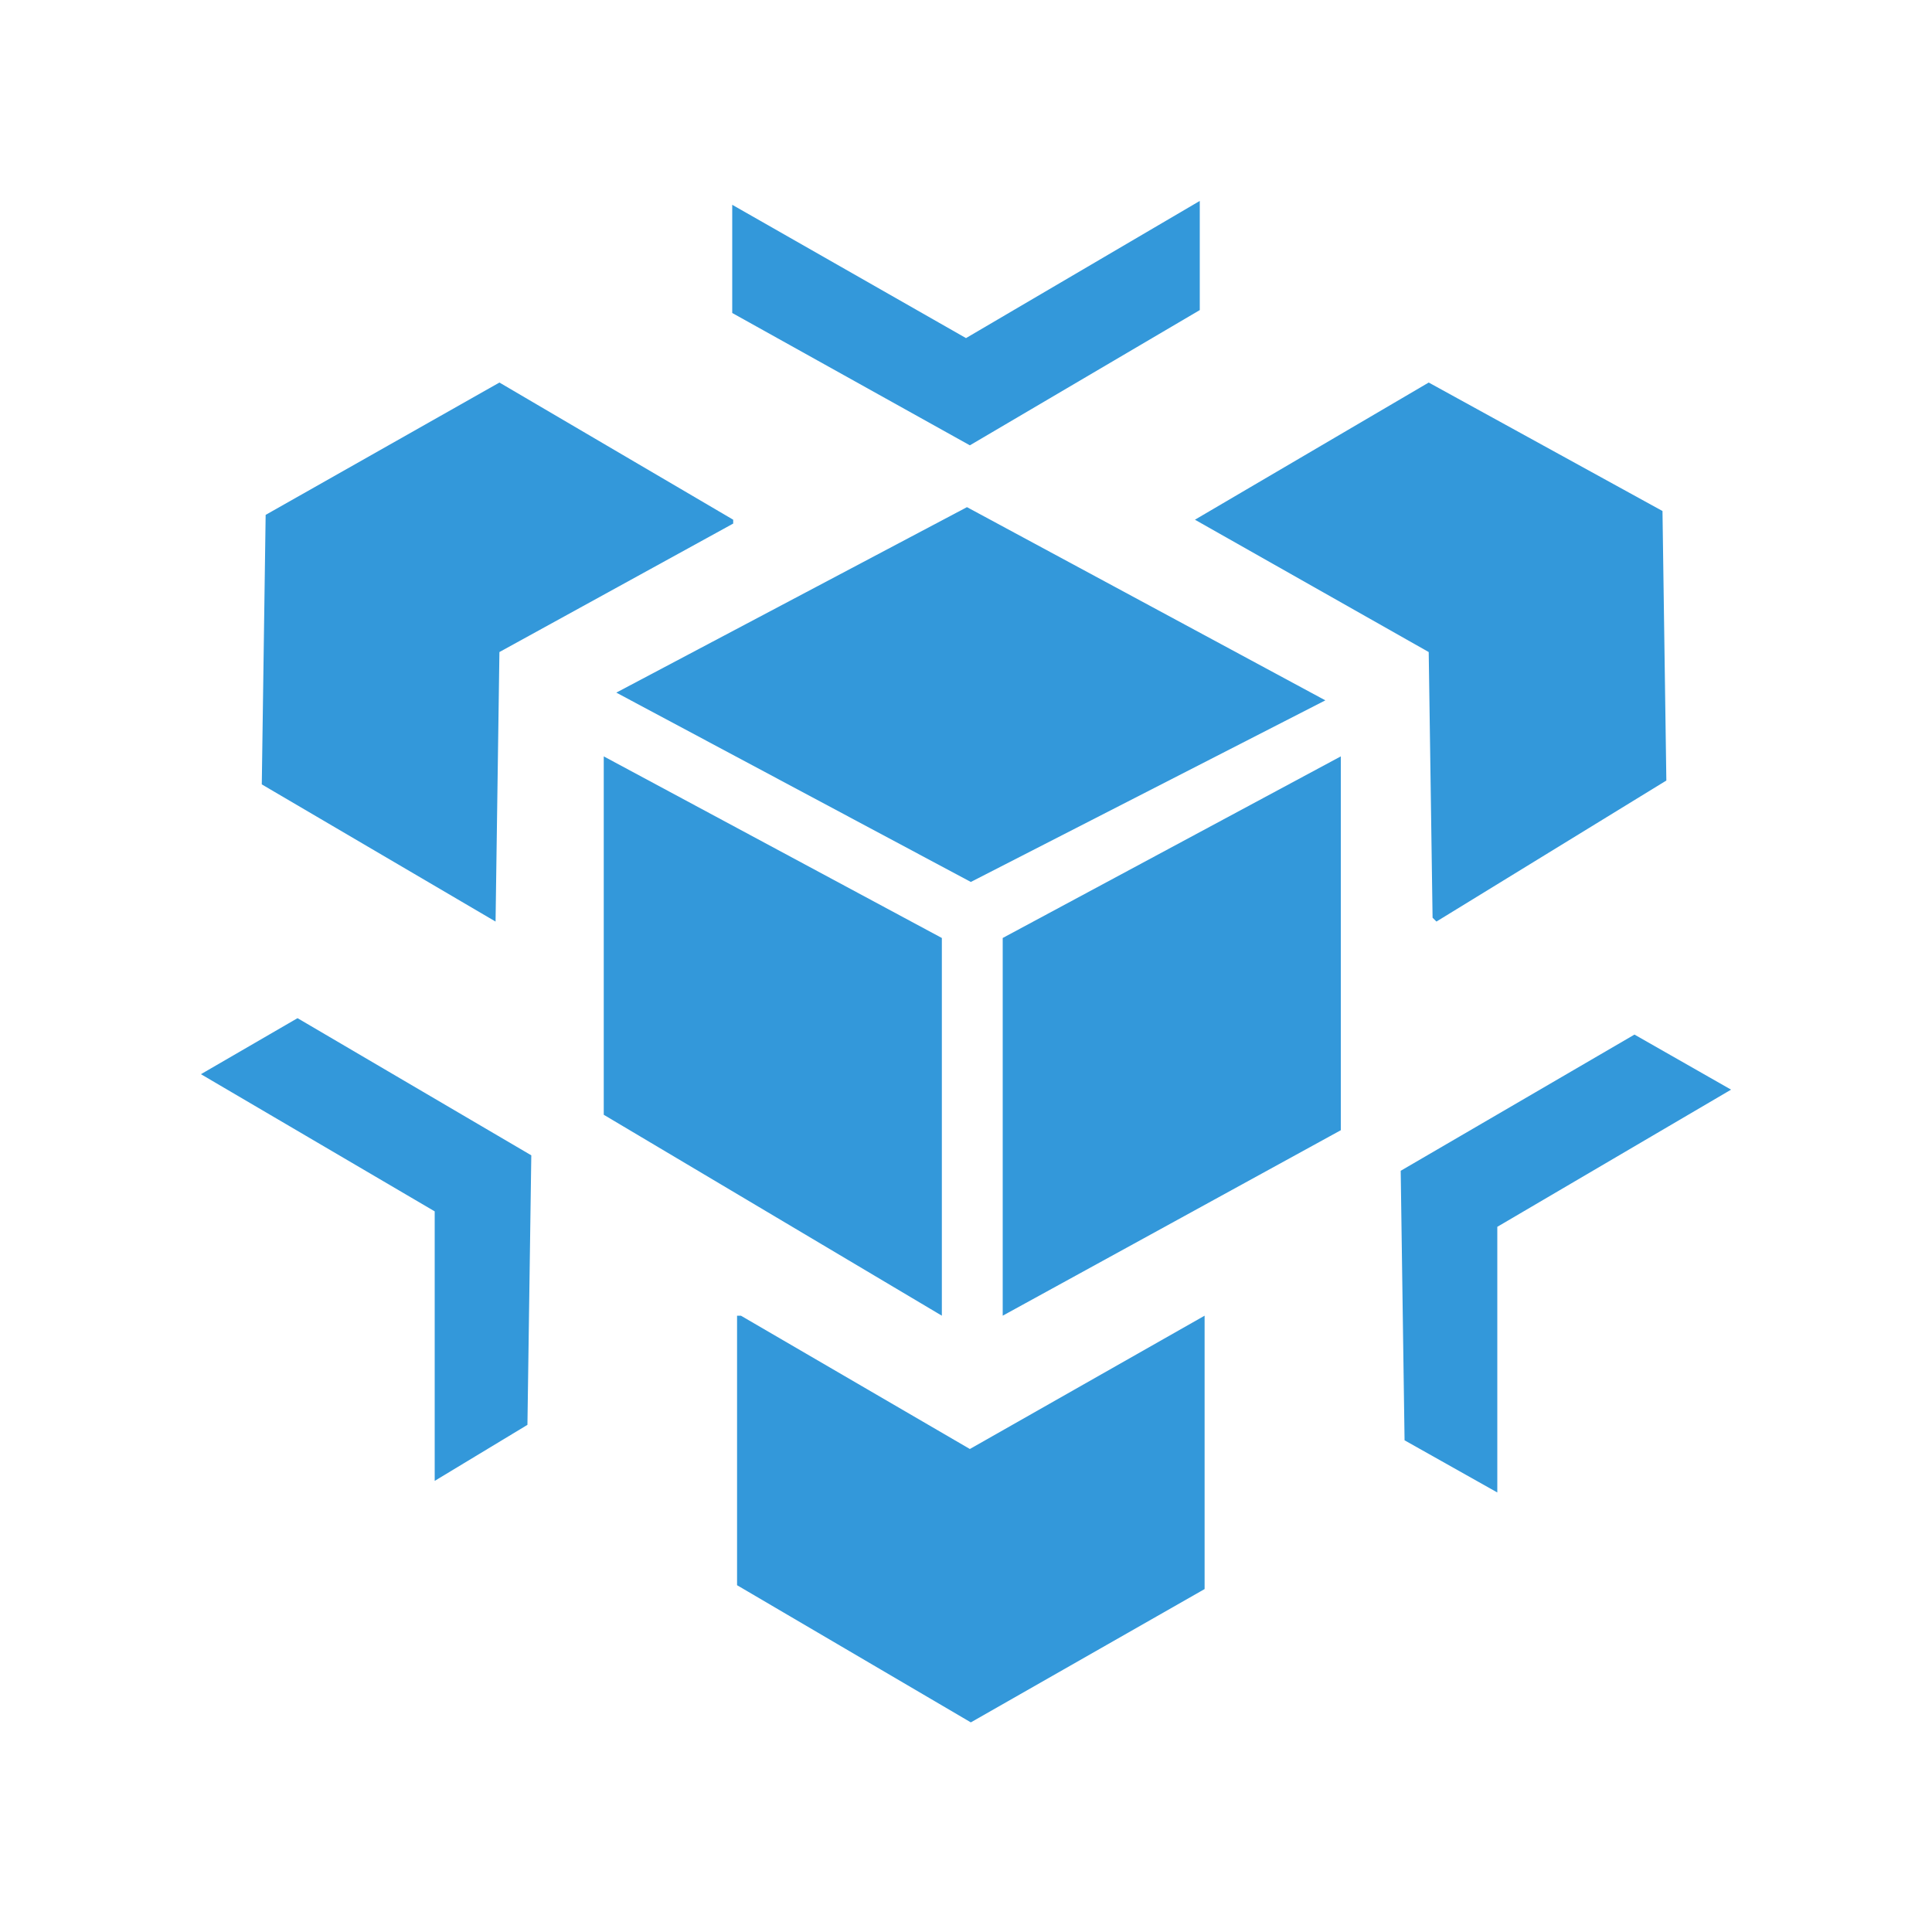
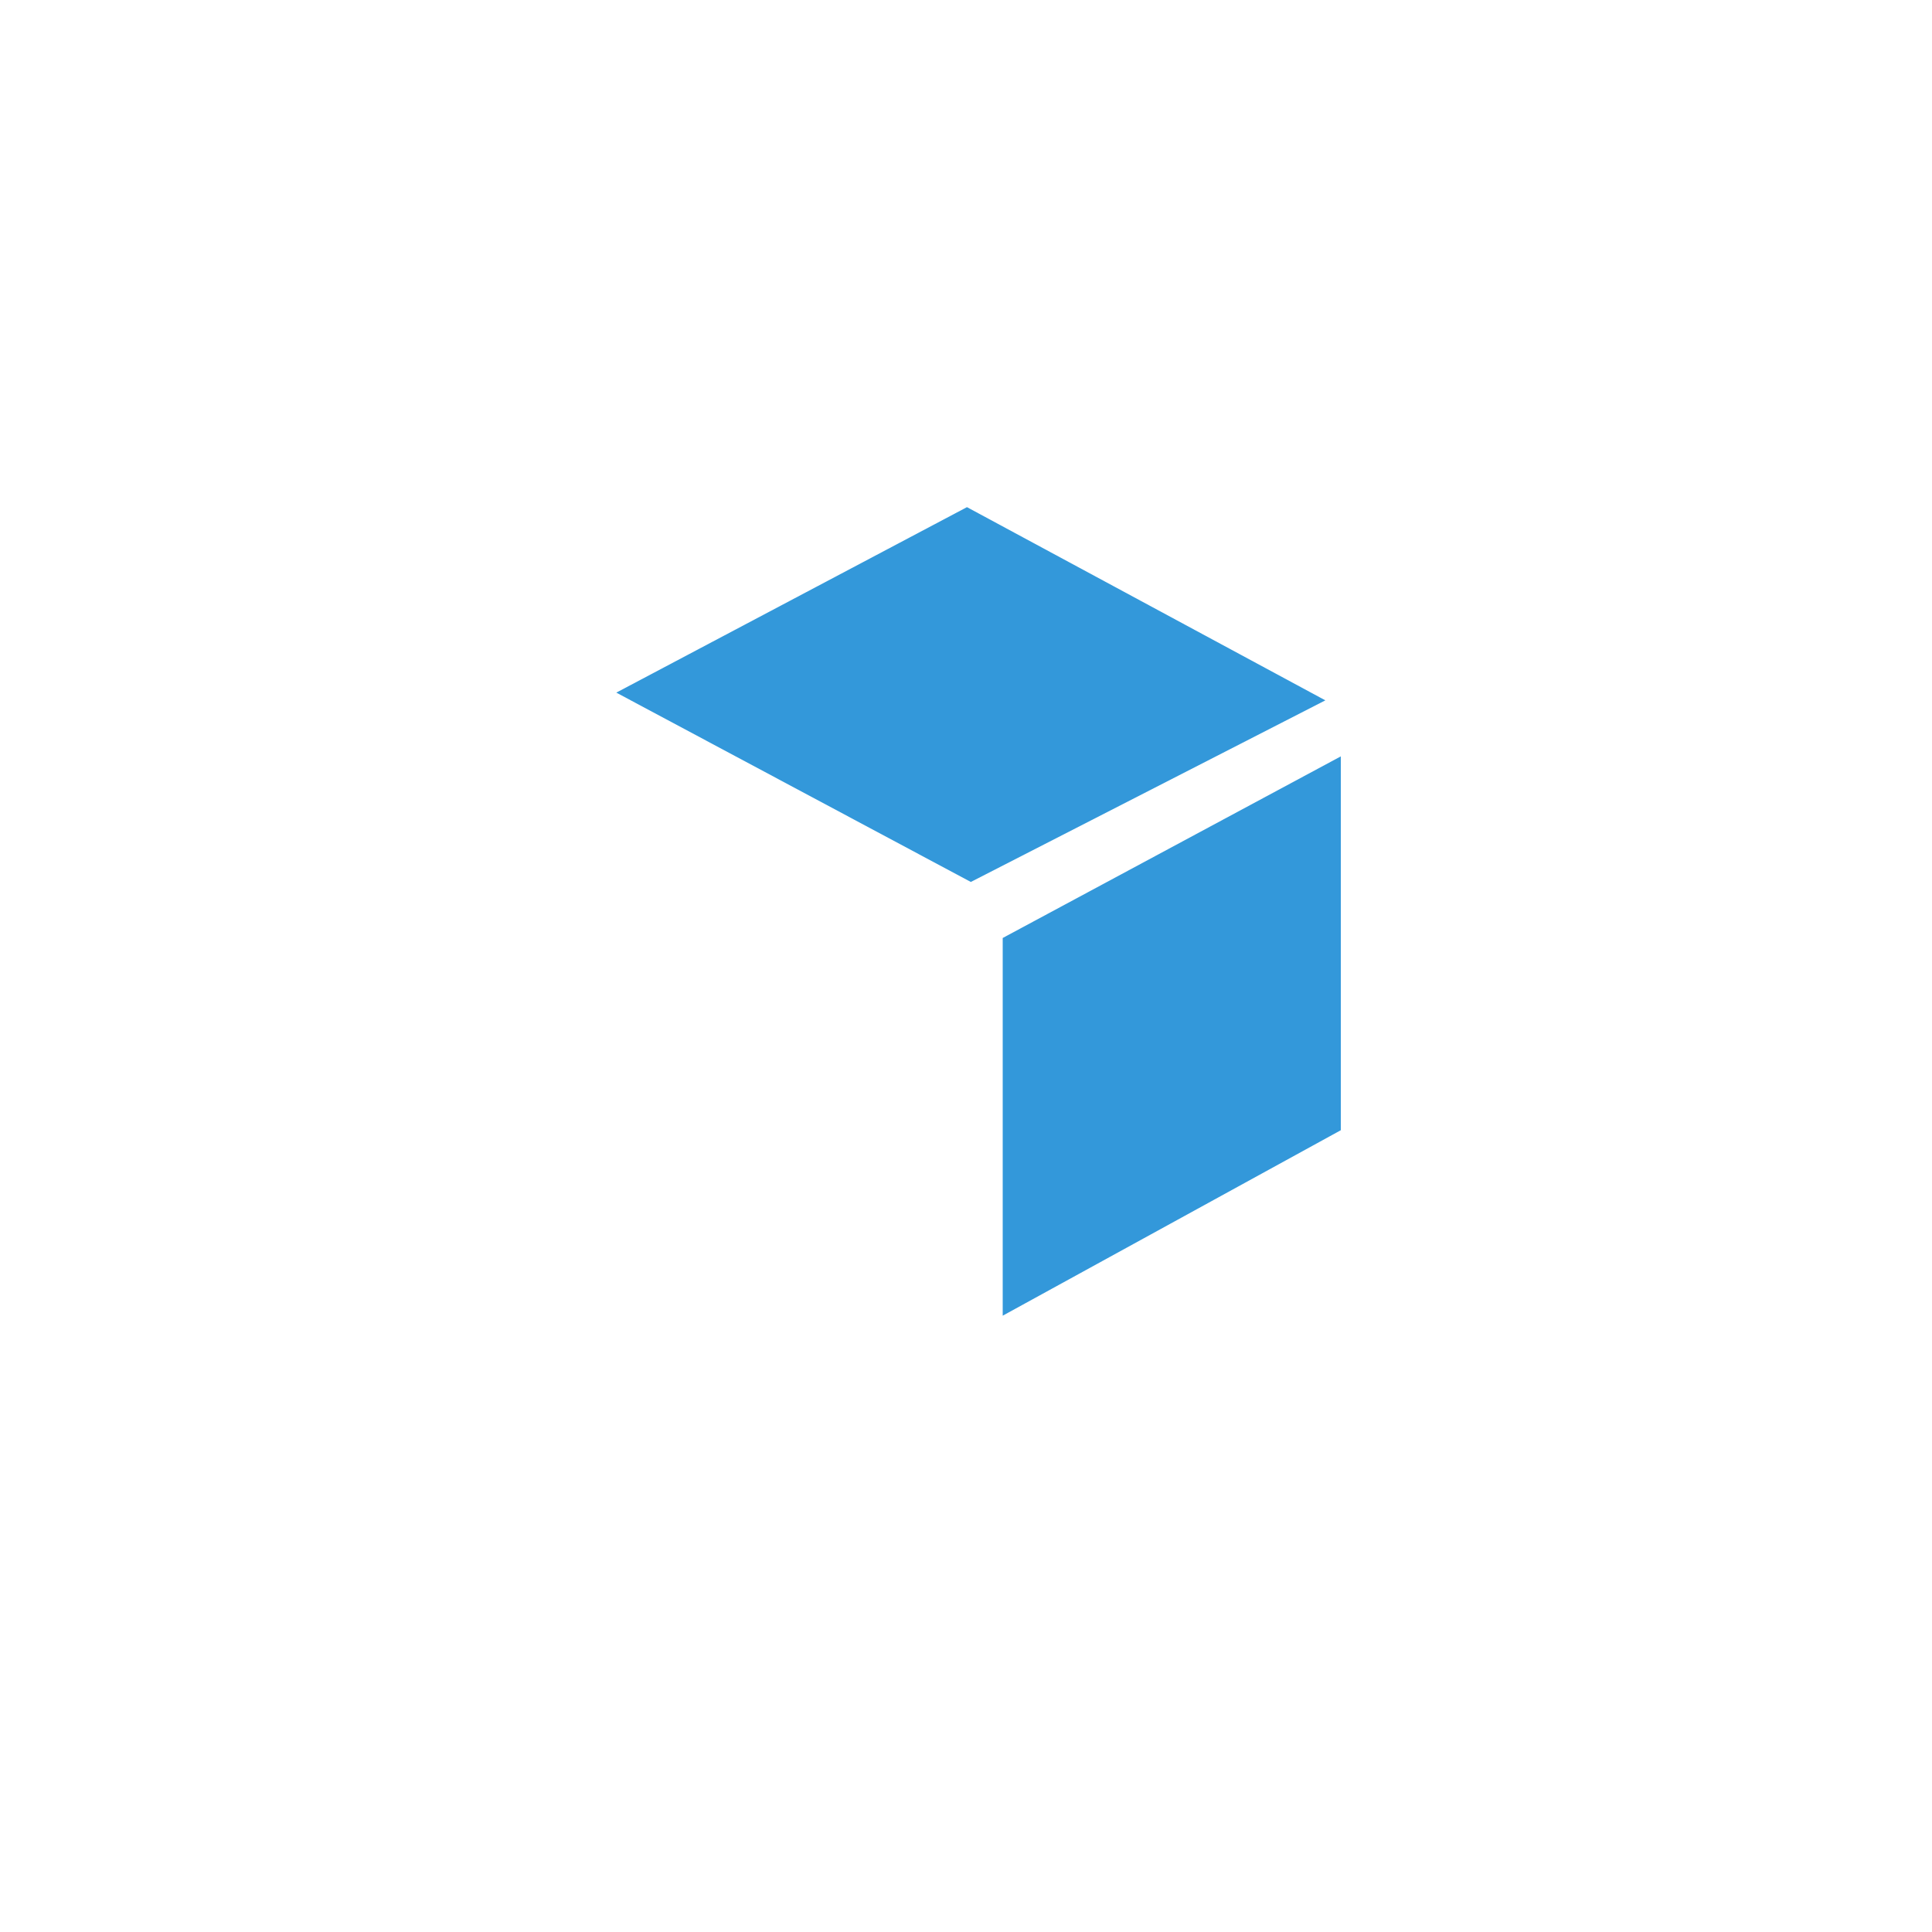
<svg xmlns="http://www.w3.org/2000/svg" t="1587110873220" class="icon" viewBox="0 0 1024 1024" version="1.1" p-id="1145" width="200" height="200">
  <defs>
    <style type="text/css" />
  </defs>
-   <path d="M392.704 697.344h-2.048v142.848l123.904 72.704 123.904-70.656V697.344L514.048 768l-121.344-70.656z m-128-351.744l123.904-68.096v-2.048l-123.904-72.704L140.8 272.896l-2.048 142.848 123.904 72.704 2.048-142.848z m492.544 0l2.048 140.8 2.048 2.048L883.2 413.696l-2.048-142.848-123.904-68.096-123.904 72.704L757.248 345.6zM635.904 164.352v-57.856L512 179.2l-123.904-70.656v57.344l125.952 70.144 121.856-71.68zM106.496 569.344L230.4 642.048v142.848l49.152-29.696 2.048-142.848-123.904-72.704-51.2 29.696z m759.808-20.992L742.4 620.544l2.048 142.848L793.6 791.04v-140.8l123.904-72.704-51.2-29.184z m-367.104-51.2L320 400.896v189.952l179.2 106.496V497.152z" p-id="1146" fill="#3398da" />
-   <path d="M326.656 367.104L514.56 467.456 702.464 371.2 512.512 268.8l-185.856 98.304z m204.8 330.24l179.2-98.304V400.896l-179.2 96.256v200.192z" p-id="1147" fill="#3398da" />
+   <path d="M326.656 367.104L514.56 467.456 702.464 371.2 512.512 268.8z m204.8 330.24l179.2-98.304V400.896l-179.2 96.256v200.192z" p-id="1147" fill="#3398da" />
</svg>